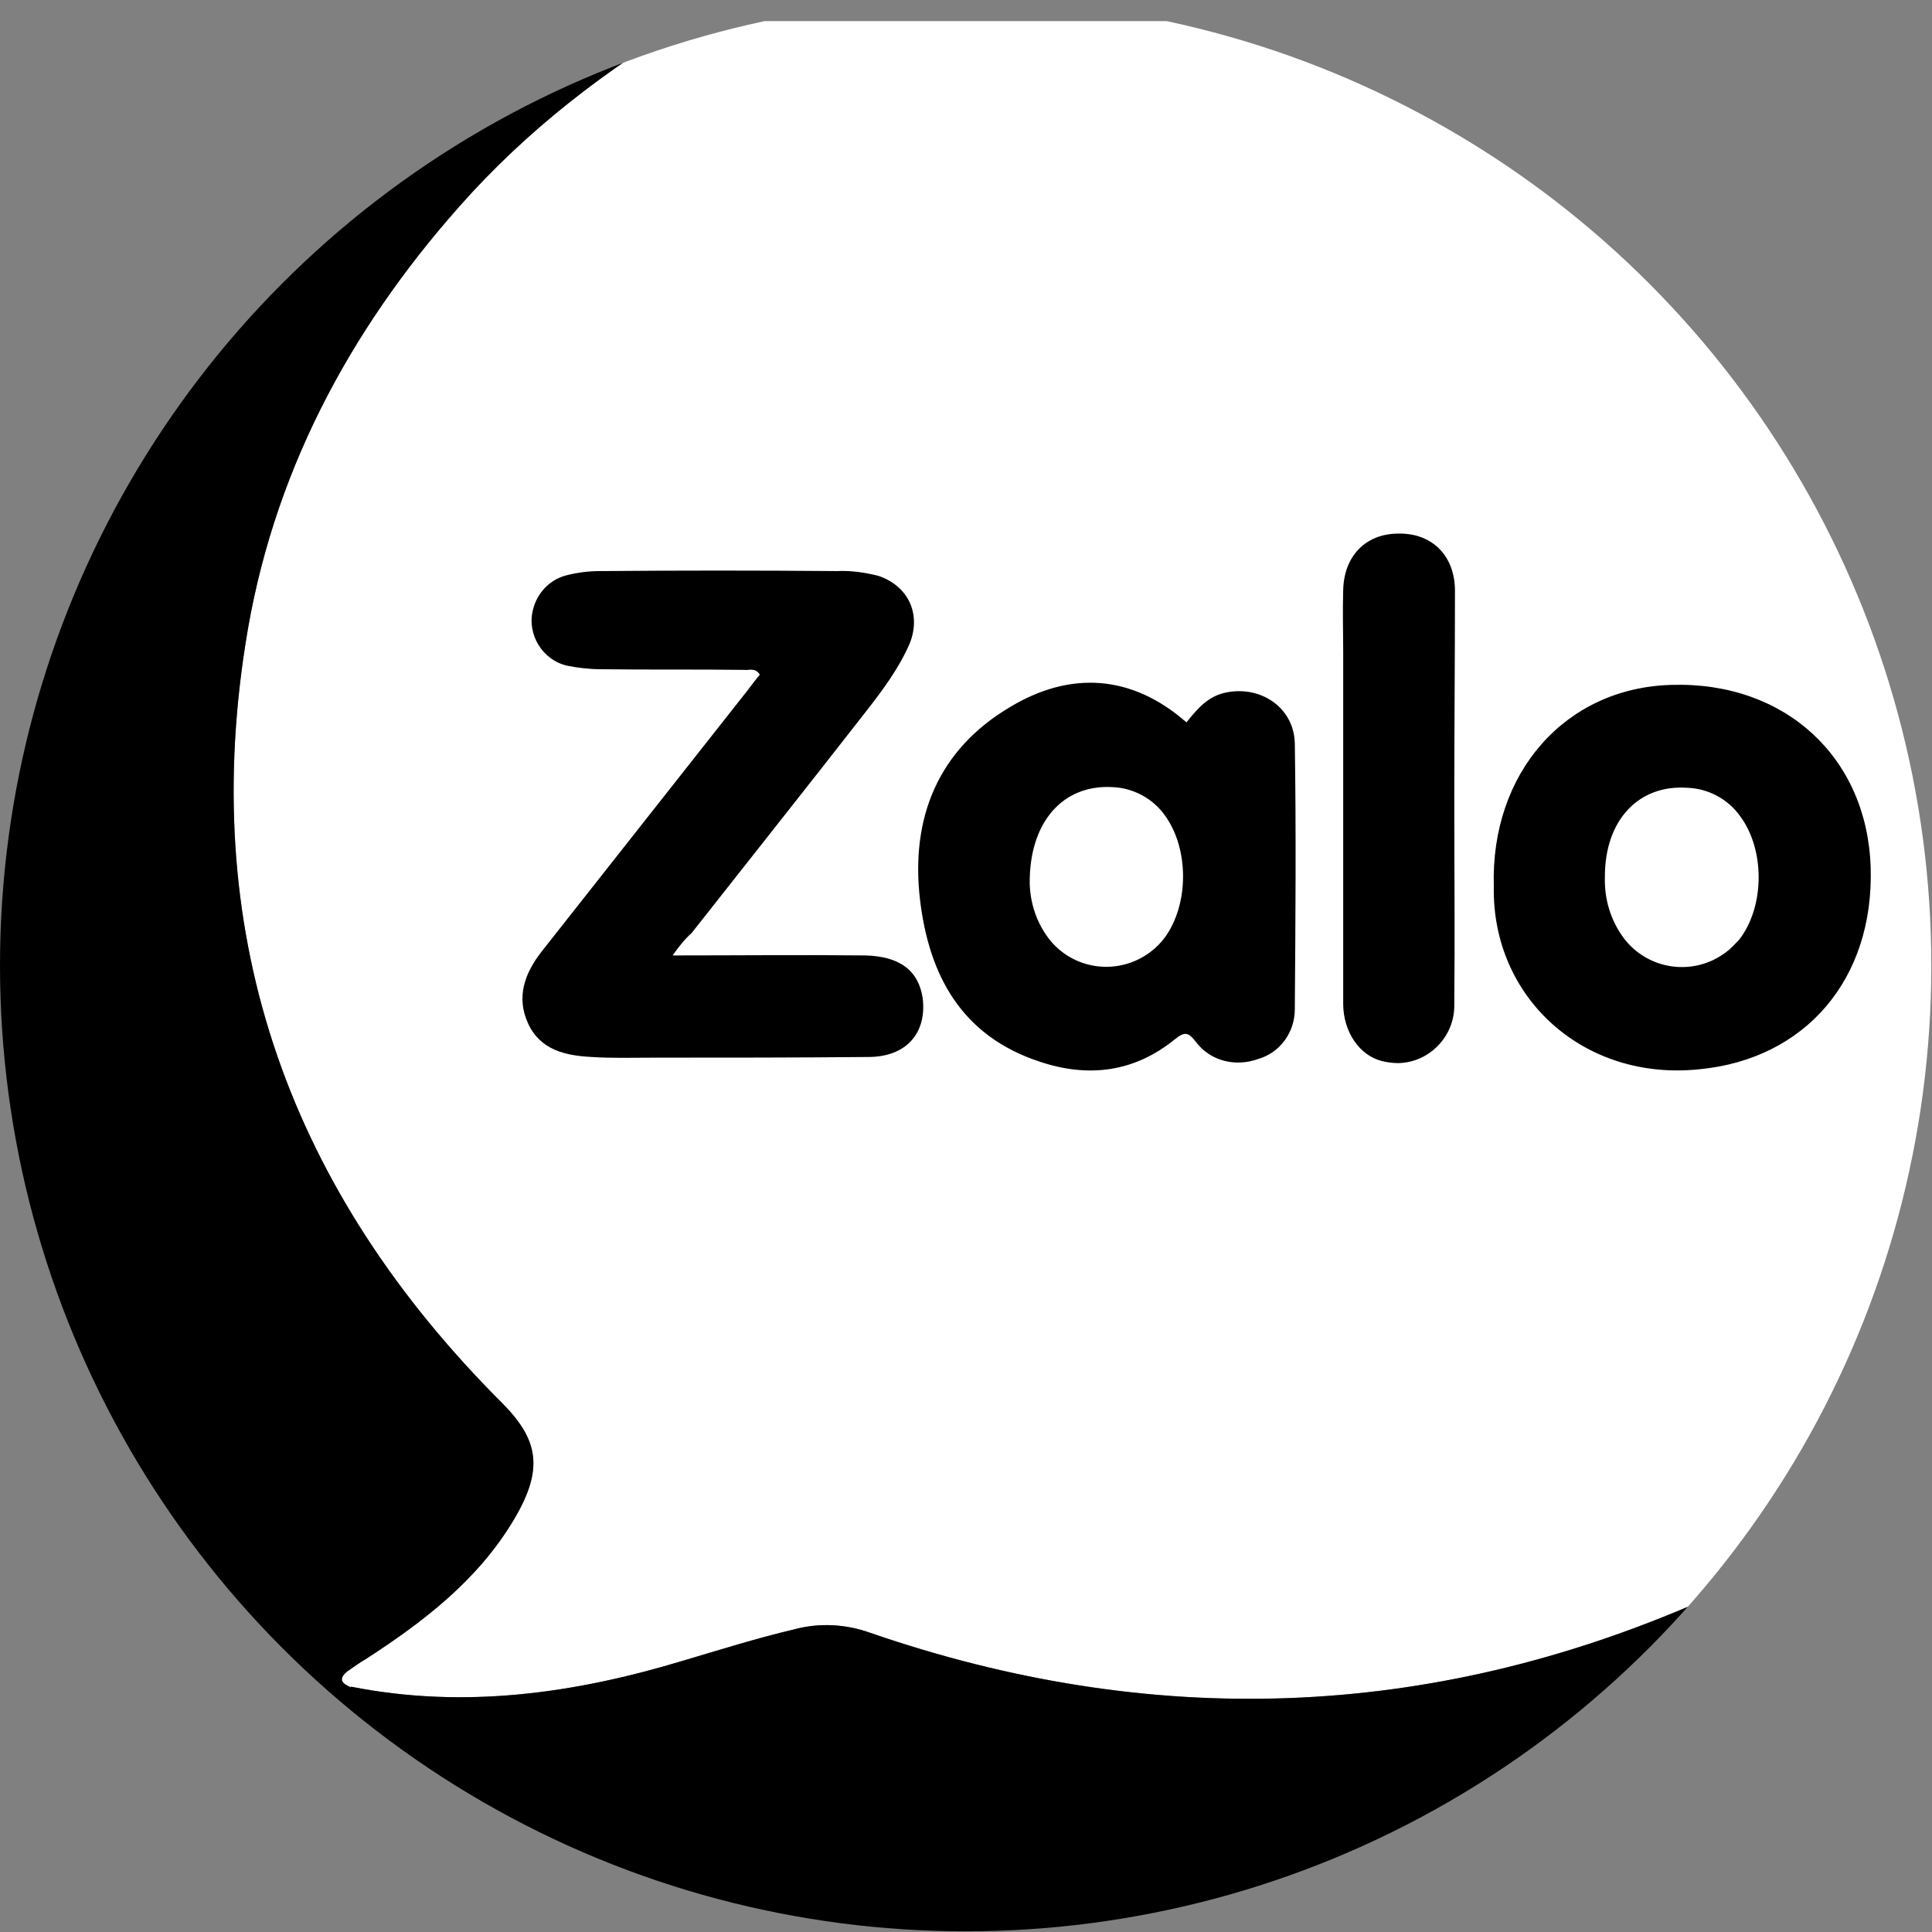
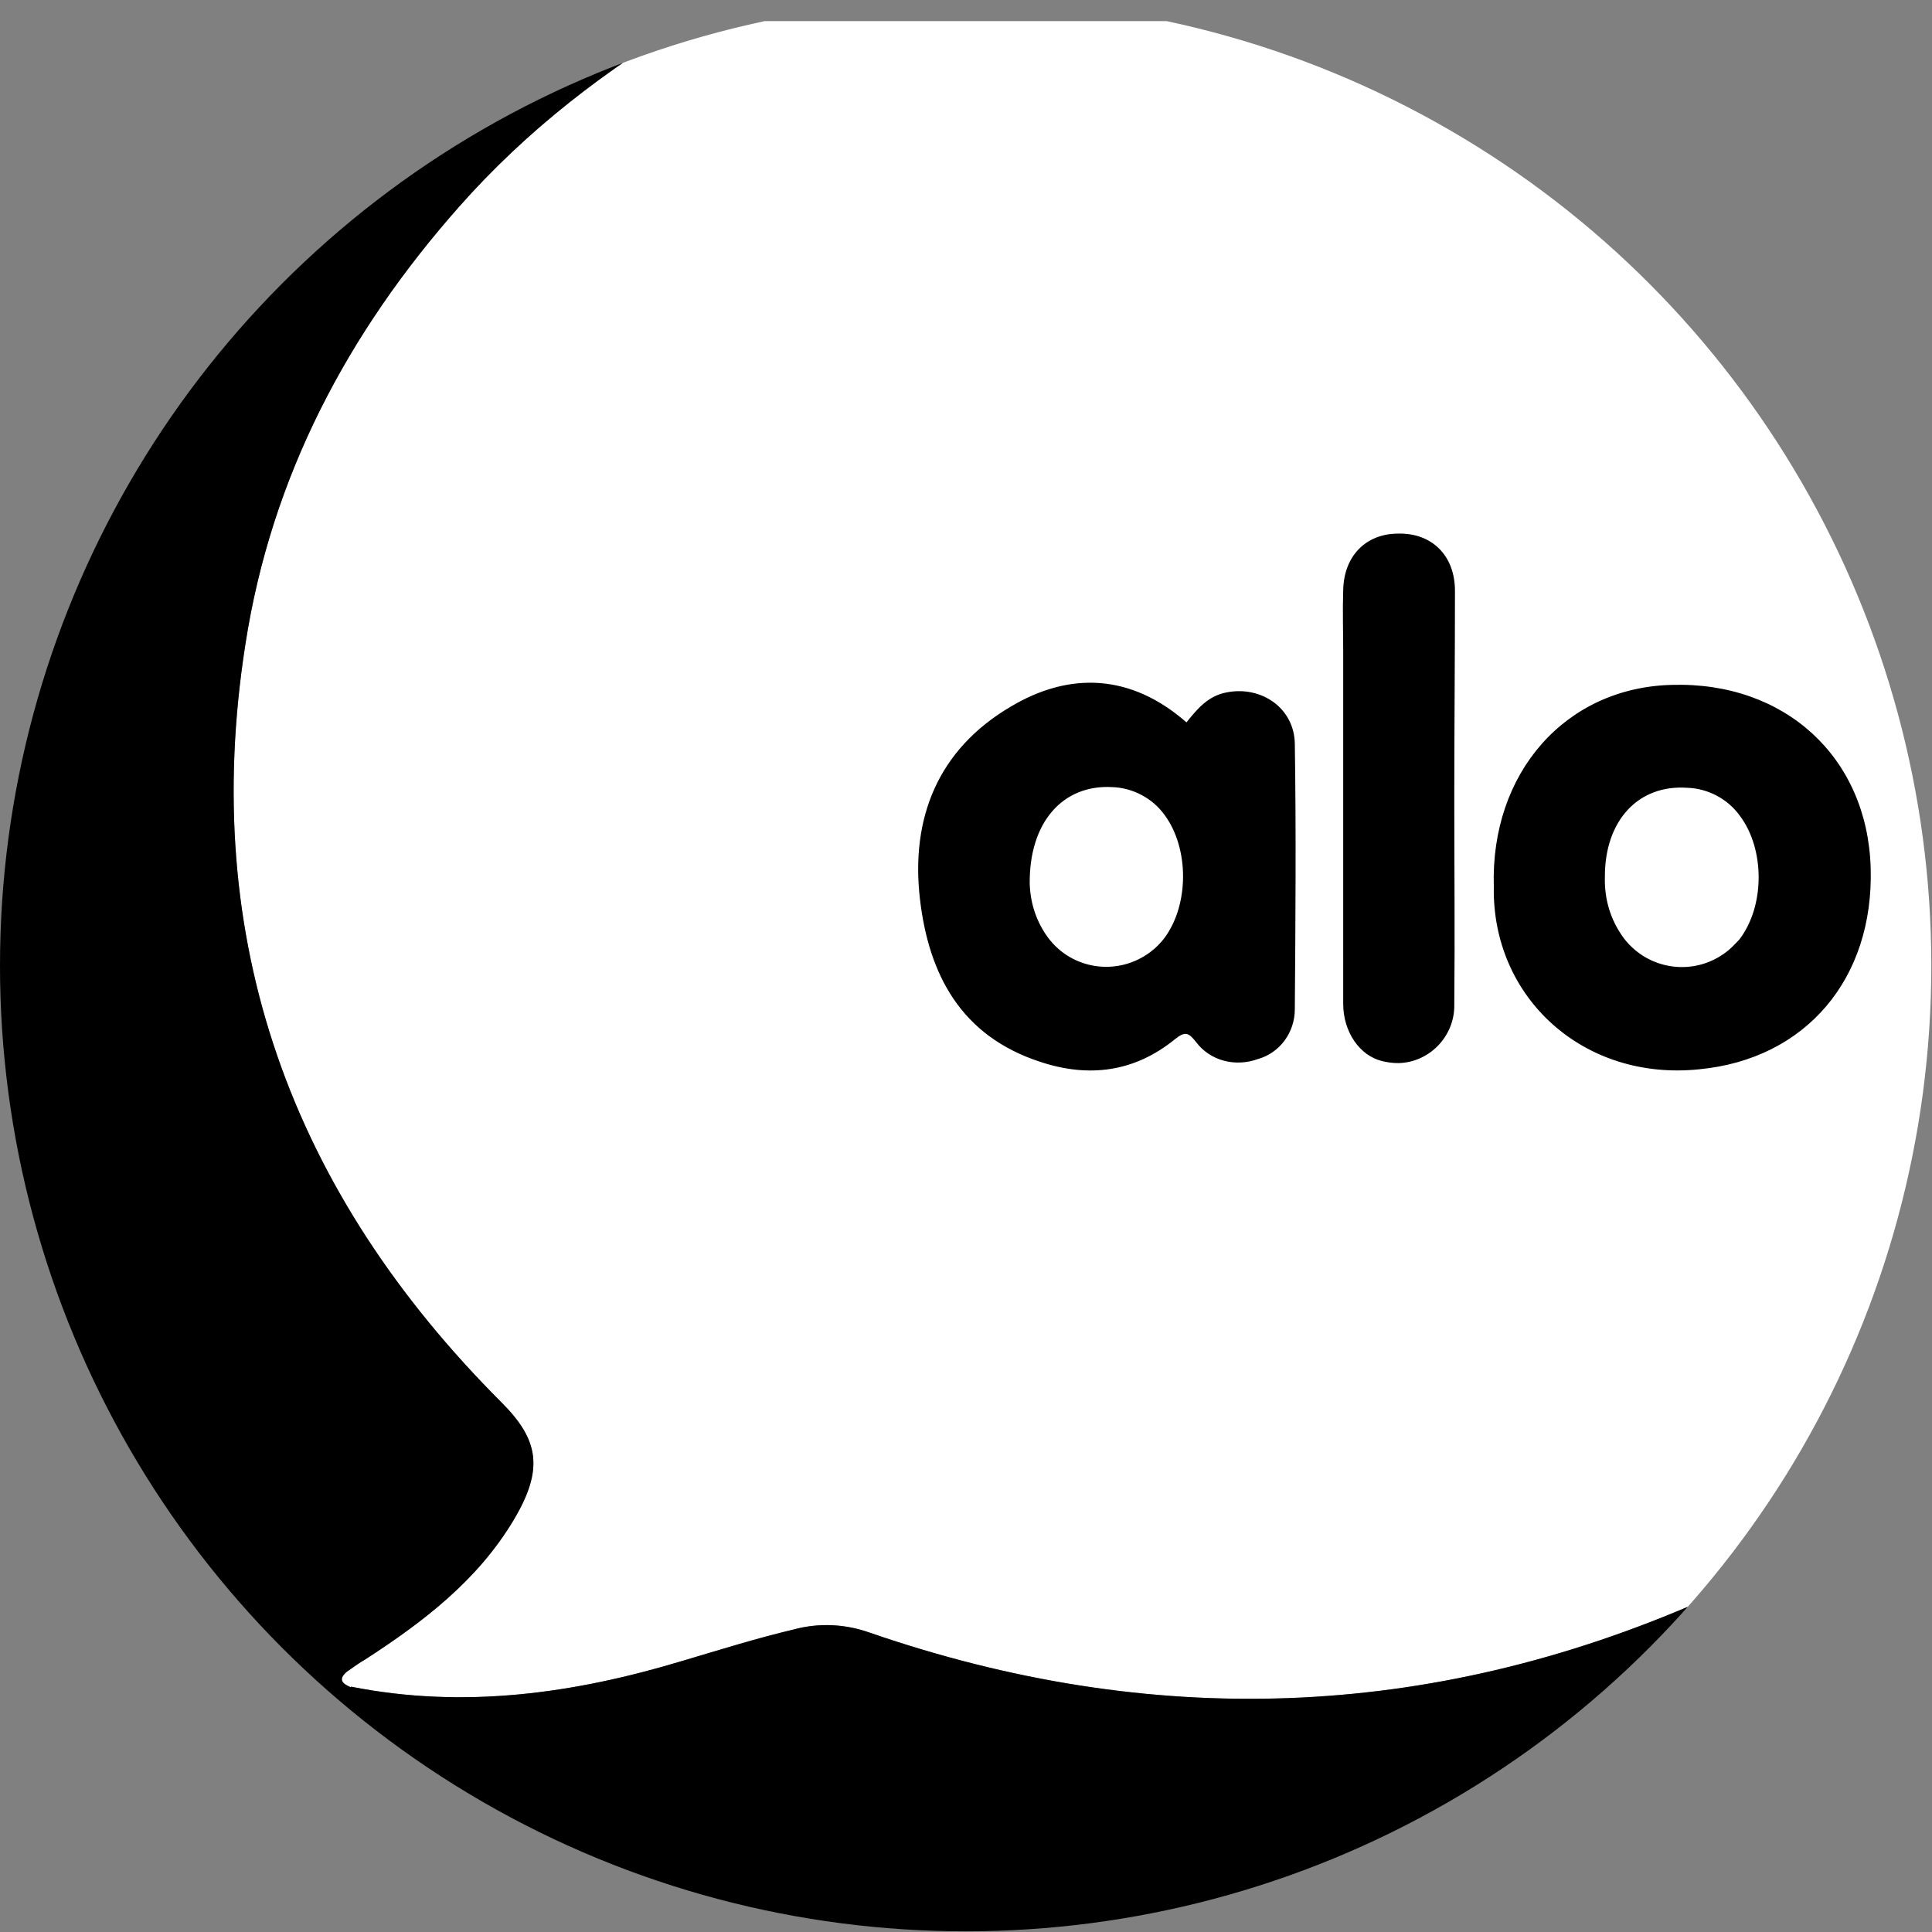
<svg xmlns="http://www.w3.org/2000/svg" xmlns:xlink="http://www.w3.org/1999/xlink" version="1.1" id="Layer_1" x="0px" y="0px" viewBox="0 0 283.5 283.5" style="enable-background:new 0 0 283.5 283.5;" xml:space="preserve">
  <rect x="0" y="0" width="283.5" height="283.5" fill="#808080" stroke="none" />
  <style type="text/css">
	.st0{clip-path:url(#SVGID_2_);}
	.st1{fill:#FFFFFF;}
</style>
  <g>
    <defs>
      <circle id="SVGID_1_" cx="141.7" cy="141.7" r="141.7" />
    </defs>
    <clipPath id="SVGID_2_">
      <use xlink:href="#SVGID_1_" style="overflow:visible;" />
    </clipPath>
    <g class="st0">
      <g>
        <path class="st1" d="M67.4,30.3C51.1,48.7,39.8,69.9,36,94.6c-6.8,43.5,6.8,80.4,37.6,111.2c5.5,5.5,6.2,9.8,1.8,17.2     c-5.3,8.9-13.3,15-21.8,20.5c-0.9,0.5-1.8,1.2-2.7,1.8c-1.4,1.2-0.5,1.8,0.6,2.3c0,0,0,0,0-0.1c16.6,3.3,32.8,1,48.7-3.8     c5.4-1.6,10.8-3.3,16.3-4.6c3.7-1,7.6-0.8,11.2,0.5c41.2,14.2,81.9,12.9,122-4.7c16.3-7.2,31.2-17.4,43.8-30     c0.7-0.7,1.1-1.6,2.3-1.7c0.6,0.9,0.3,1.9,0.3,2.9v38c0.1,21.7-17.3,39.4-39,39.6h-0.3c-23.4,0.1-46.8,0-70.2,0H102h-9.5h-26     v-0.1c-10.4,0.1-20.9,0.1-31.2-0.3c-15.3-0.6-28-10.1-33.8-23.4v26.3h299V3.1H101C88.5,10.5,77,19.4,67.4,30.3z" />
-         <path class="st1" d="M23.4,3.1H1.5v20.8C5.8,14.1,13.8,6.8,23.4,3.1z" />
+         <path class="st1" d="M23.4,3.1H1.5C5.8,14.1,13.8,6.8,23.4,3.1z" />
      </g>
      <path d="M52.6,249.2C52.5,249.2,52.5,249.2,52.6,249.2c0.4,0.3,0.8,0.7,1.2,1C53.3,249.9,52.9,249.5,52.6,249.2z" />
-       <path d="M98.7,140.2c9.8,0,19-0.1,28.2,0c5.1,0.1,7.9,2.2,8.5,6.3c0.6,5.1-2.4,8.6-8,8.6c-10.5,0.1-21,0.1-31.5,0.1    c-3.1,0-6,0.1-9.1-0.1c-3.8-0.2-7.5-1-9.3-4.9s-0.5-7.4,2-10.6c10-12.7,20.1-25.5,30.2-38.3c0.6-0.8,1.2-1.6,1.8-2.3    c-0.7-1.1-1.6-0.6-2.3-0.7c-7-0.1-14.1,0-21.1-0.1c-1.6,0-3.3-0.2-4.8-0.5c-3.7-0.8-6-4.6-5.1-8.2c0.6-2.5,2.5-4.5,5-5.1    c1.6-0.4,3.2-0.6,4.8-0.6c11.6-0.1,23.2-0.1,34.8,0c2.1-0.1,4.1,0.2,6.1,0.7c4.4,1.5,6.3,5.6,4.6,9.9c-1.6,3.7-4,6.9-6.5,10.1    c-8.5,10.9-17,21.6-25.5,32.4C100.4,137.9,99.7,138.8,98.7,140.2L98.7,140.2z" />
      <path d="M174.1,106c1.6-2,3.2-3.9,5.9-4.4c5.1-1,9.9,2.3,10,7.5c0.2,13,0.1,26,0,39c0,3.4-2.2,6.4-5.4,7.3c-3.3,1.2-7,0.3-9.1-2.5    c-1.1-1.4-1.6-1.6-3.1-0.4c-5.9,4.8-12.6,5.7-19.8,3.3C141,152,136.3,143,135,132c-1.4-11.9,2.6-22,13.3-28.3    C157,98.5,166,98.9,174.1,106L174.1,106z M151.1,129.7c0.1,2.9,1,5.6,2.7,7.9c3.5,4.7,10.2,5.7,15,2.1c0.8-0.6,1.5-1.3,2.1-2.1    c3.6-4.9,3.6-13.1,0-18c-1.8-2.5-4.7-4-7.7-4.1C156,115.1,151,120.6,151.1,129.7z M219.2,130.1c-0.5-16.7,10.5-29.2,26.1-29.6    c16.6-0.5,28.7,10.6,29.2,26.8c0.5,16.4-9.6,28.1-25.1,29.6C232.4,158.7,218.9,146.4,219.2,130.1L219.2,130.1z M235.5,128.6    c-0.1,3.3,0.8,6.4,2.8,9.1c3.6,4.7,10.3,5.6,15,2c0.7-0.5,1.3-1.2,1.9-1.8c3.8-4.9,3.8-13.3,0.1-18.2c-1.8-2.5-4.7-4-7.7-4.1    C240.4,115.1,235.5,120.4,235.5,128.6z M213.4,117.2c0,10.1,0.1,20.2,0,30.2c0.1,4.6-3.6,8.5-8.2,8.6c-0.8,0-1.6-0.1-2.4-0.3    c-3.3-0.8-5.7-4.3-5.7-8.4V95.7c0-3.1-0.1-6,0-9.1c0.1-5,3.3-8.3,8.1-8.3c4.9-0.1,8.3,3.2,8.3,8.4    C213.5,96.9,213.4,107.1,213.4,117.2z" />
      <path d="M295.8,203.2c-1.2,0.1-1.6,1-2.3,1.7c-12.6,12.6-27.5,22.8-43.8,30c-40.1,17.6-80.8,18.9-122,4.7    c-3.6-1.3-7.5-1.5-11.2-0.5c-5.5,1.3-10.9,3-16.3,4.6c-15.9,4.8-32.1,7.1-48.7,3.8c0,0,0,0,0,0.1c-1.2-0.5-2-1.1-0.6-2.3    c0.9-0.6,1.8-1.3,2.7-1.8c8.5-5.5,16.5-11.6,21.8-20.5c4.4-7.4,3.7-11.7-1.8-17.2C42.8,175,29.2,138.1,36,94.6    c3.8-24.7,15.1-45.9,31.4-64.3C77.3,19.1,89.1,10,102,2.5c0.7-0.5,1.9-0.6,2-1.8c-0.2-0.7-0.7-0.5-1.1-0.5C81,0.2,59-0.3,37.2,0.3    c-20.9,0.6-39,16.8-39,40c0.1,67.9,0,135.7,0,203.5c0,21,16.1,38.7,37.1,39.5c10.4,0.4,20.8,0.4,31.2,0.3v0.1h26h9.5h84.6    c23.4,0,46.8,0.1,70.2,0h0.3c21.7-0.2,39.1-17.9,39-39.6v-38C296.1,205.1,296.4,204.1,295.8,203.2z" />
    </g>
  </g>
</svg>